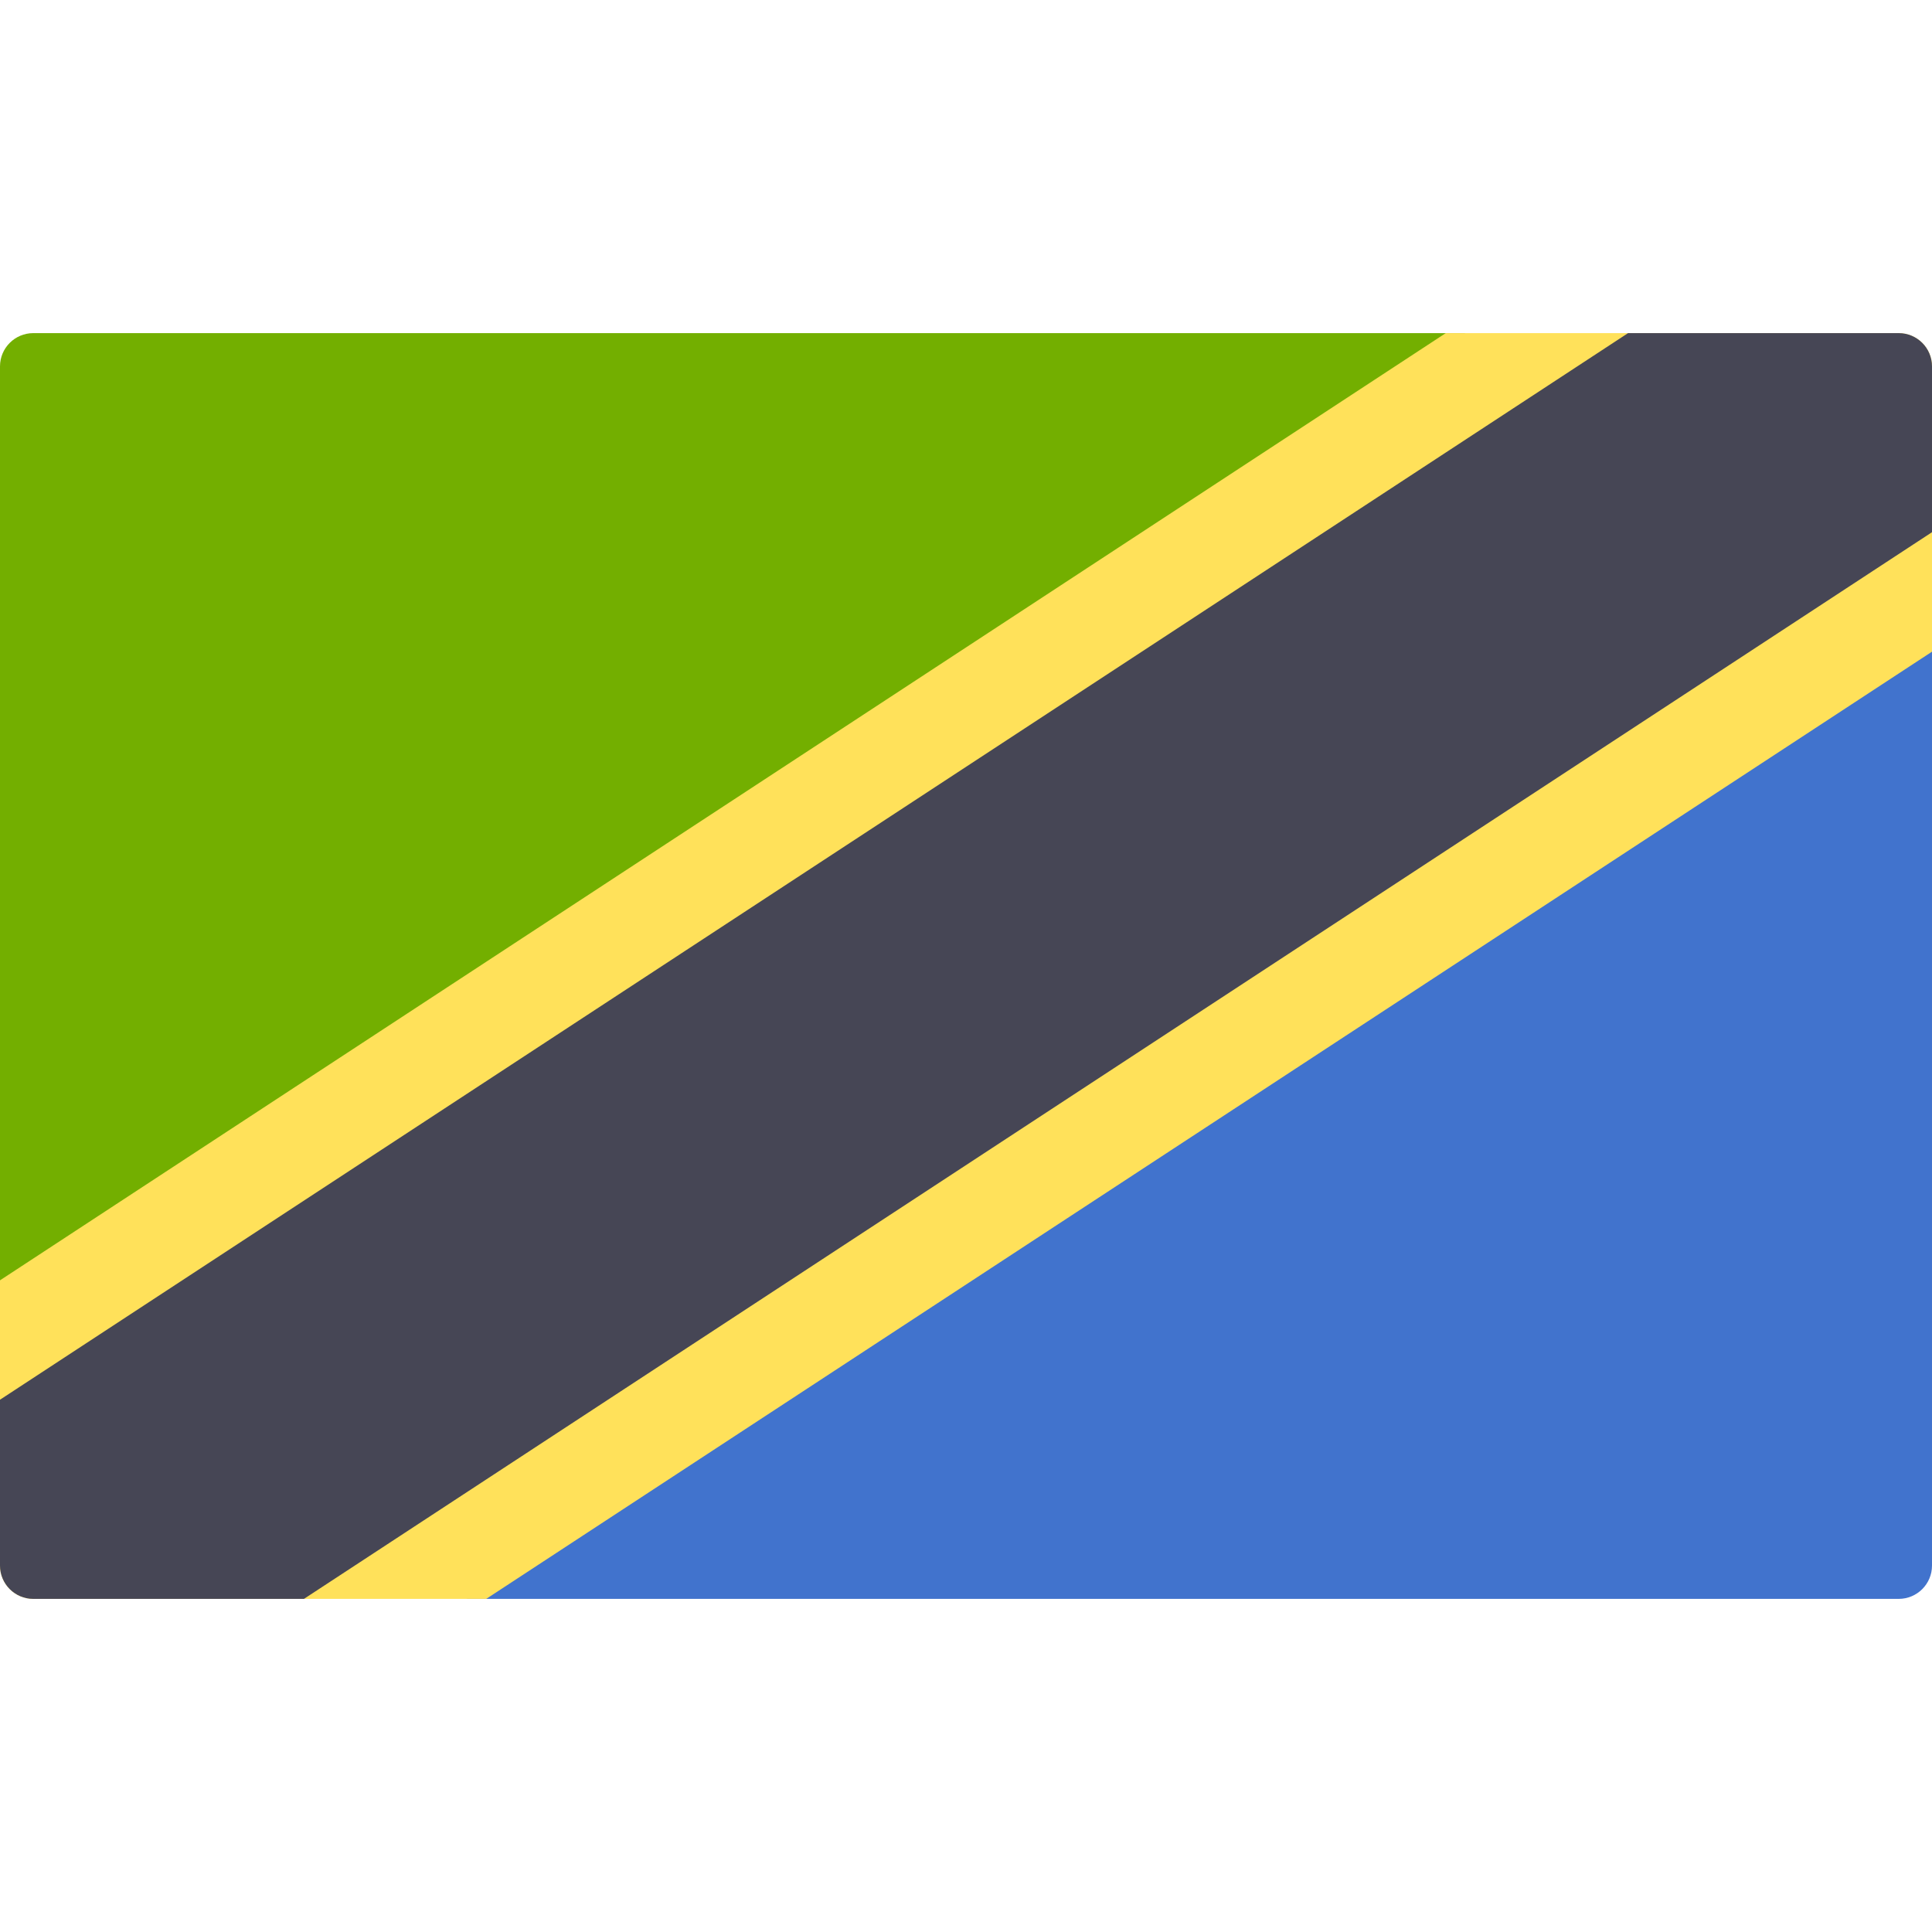
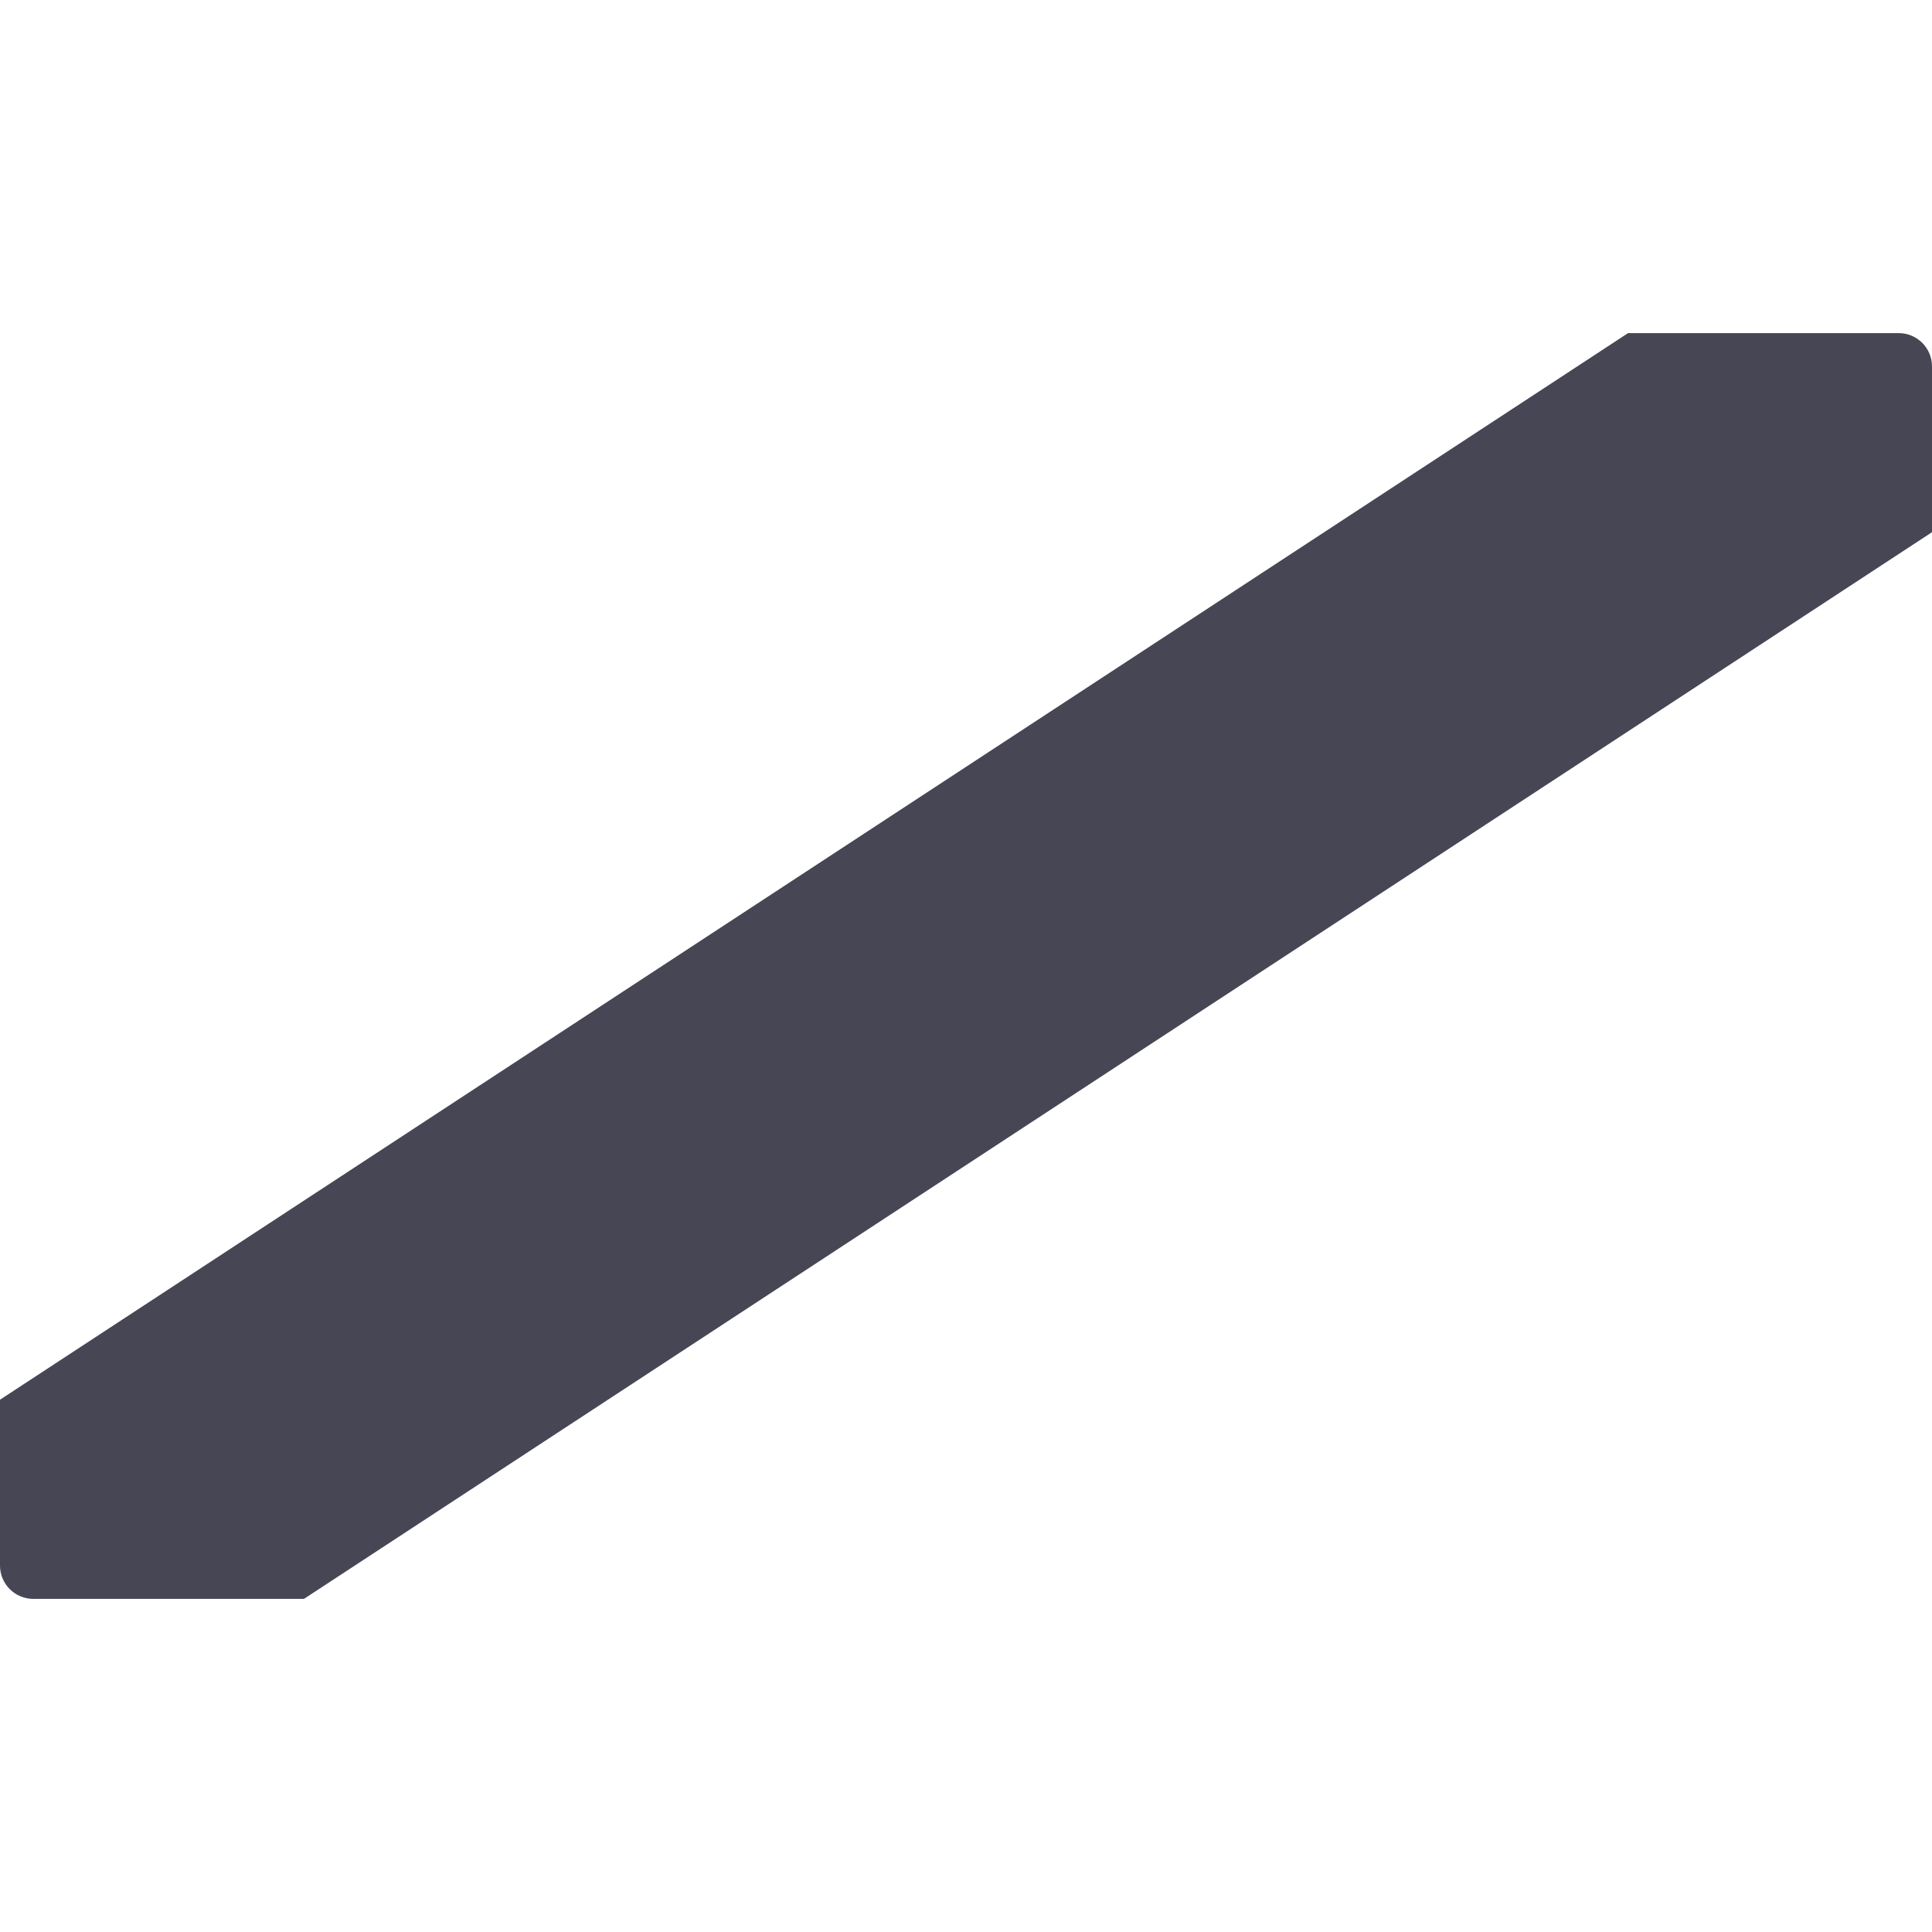
<svg xmlns="http://www.w3.org/2000/svg" viewBox="0 0 512 512" enable-background="new 0 0 512 512">
-   <path fill="#73AF00" d="M0 344.28V97.1c0-4.87 3.95-8.82 8.83-8.82H388.4L0 344.27z" />
-   <path fill="#4173CD" d="M512 167.72V414.9c0 4.87-3.95 8.82-8.83 8.82H123.6l388.4-256z" />
-   <path fill="#FFE15A" d="M512 172.7V97.1c0-4.87-3.95-8.82-8.83-8.82H383.14L0 339.3v75.6c0 4.87 3.95 8.82 8.83 8.82h120.03L512 172.7z" />
  <path fill="#464655" d="M512 141.05V97.1c0-4.87-3.95-8.82-8.83-8.82h-71.72L0 370.94v43.95c0 4.87 3.95 8.83 8.83 8.83h71.72L512 141.04z" />
</svg>